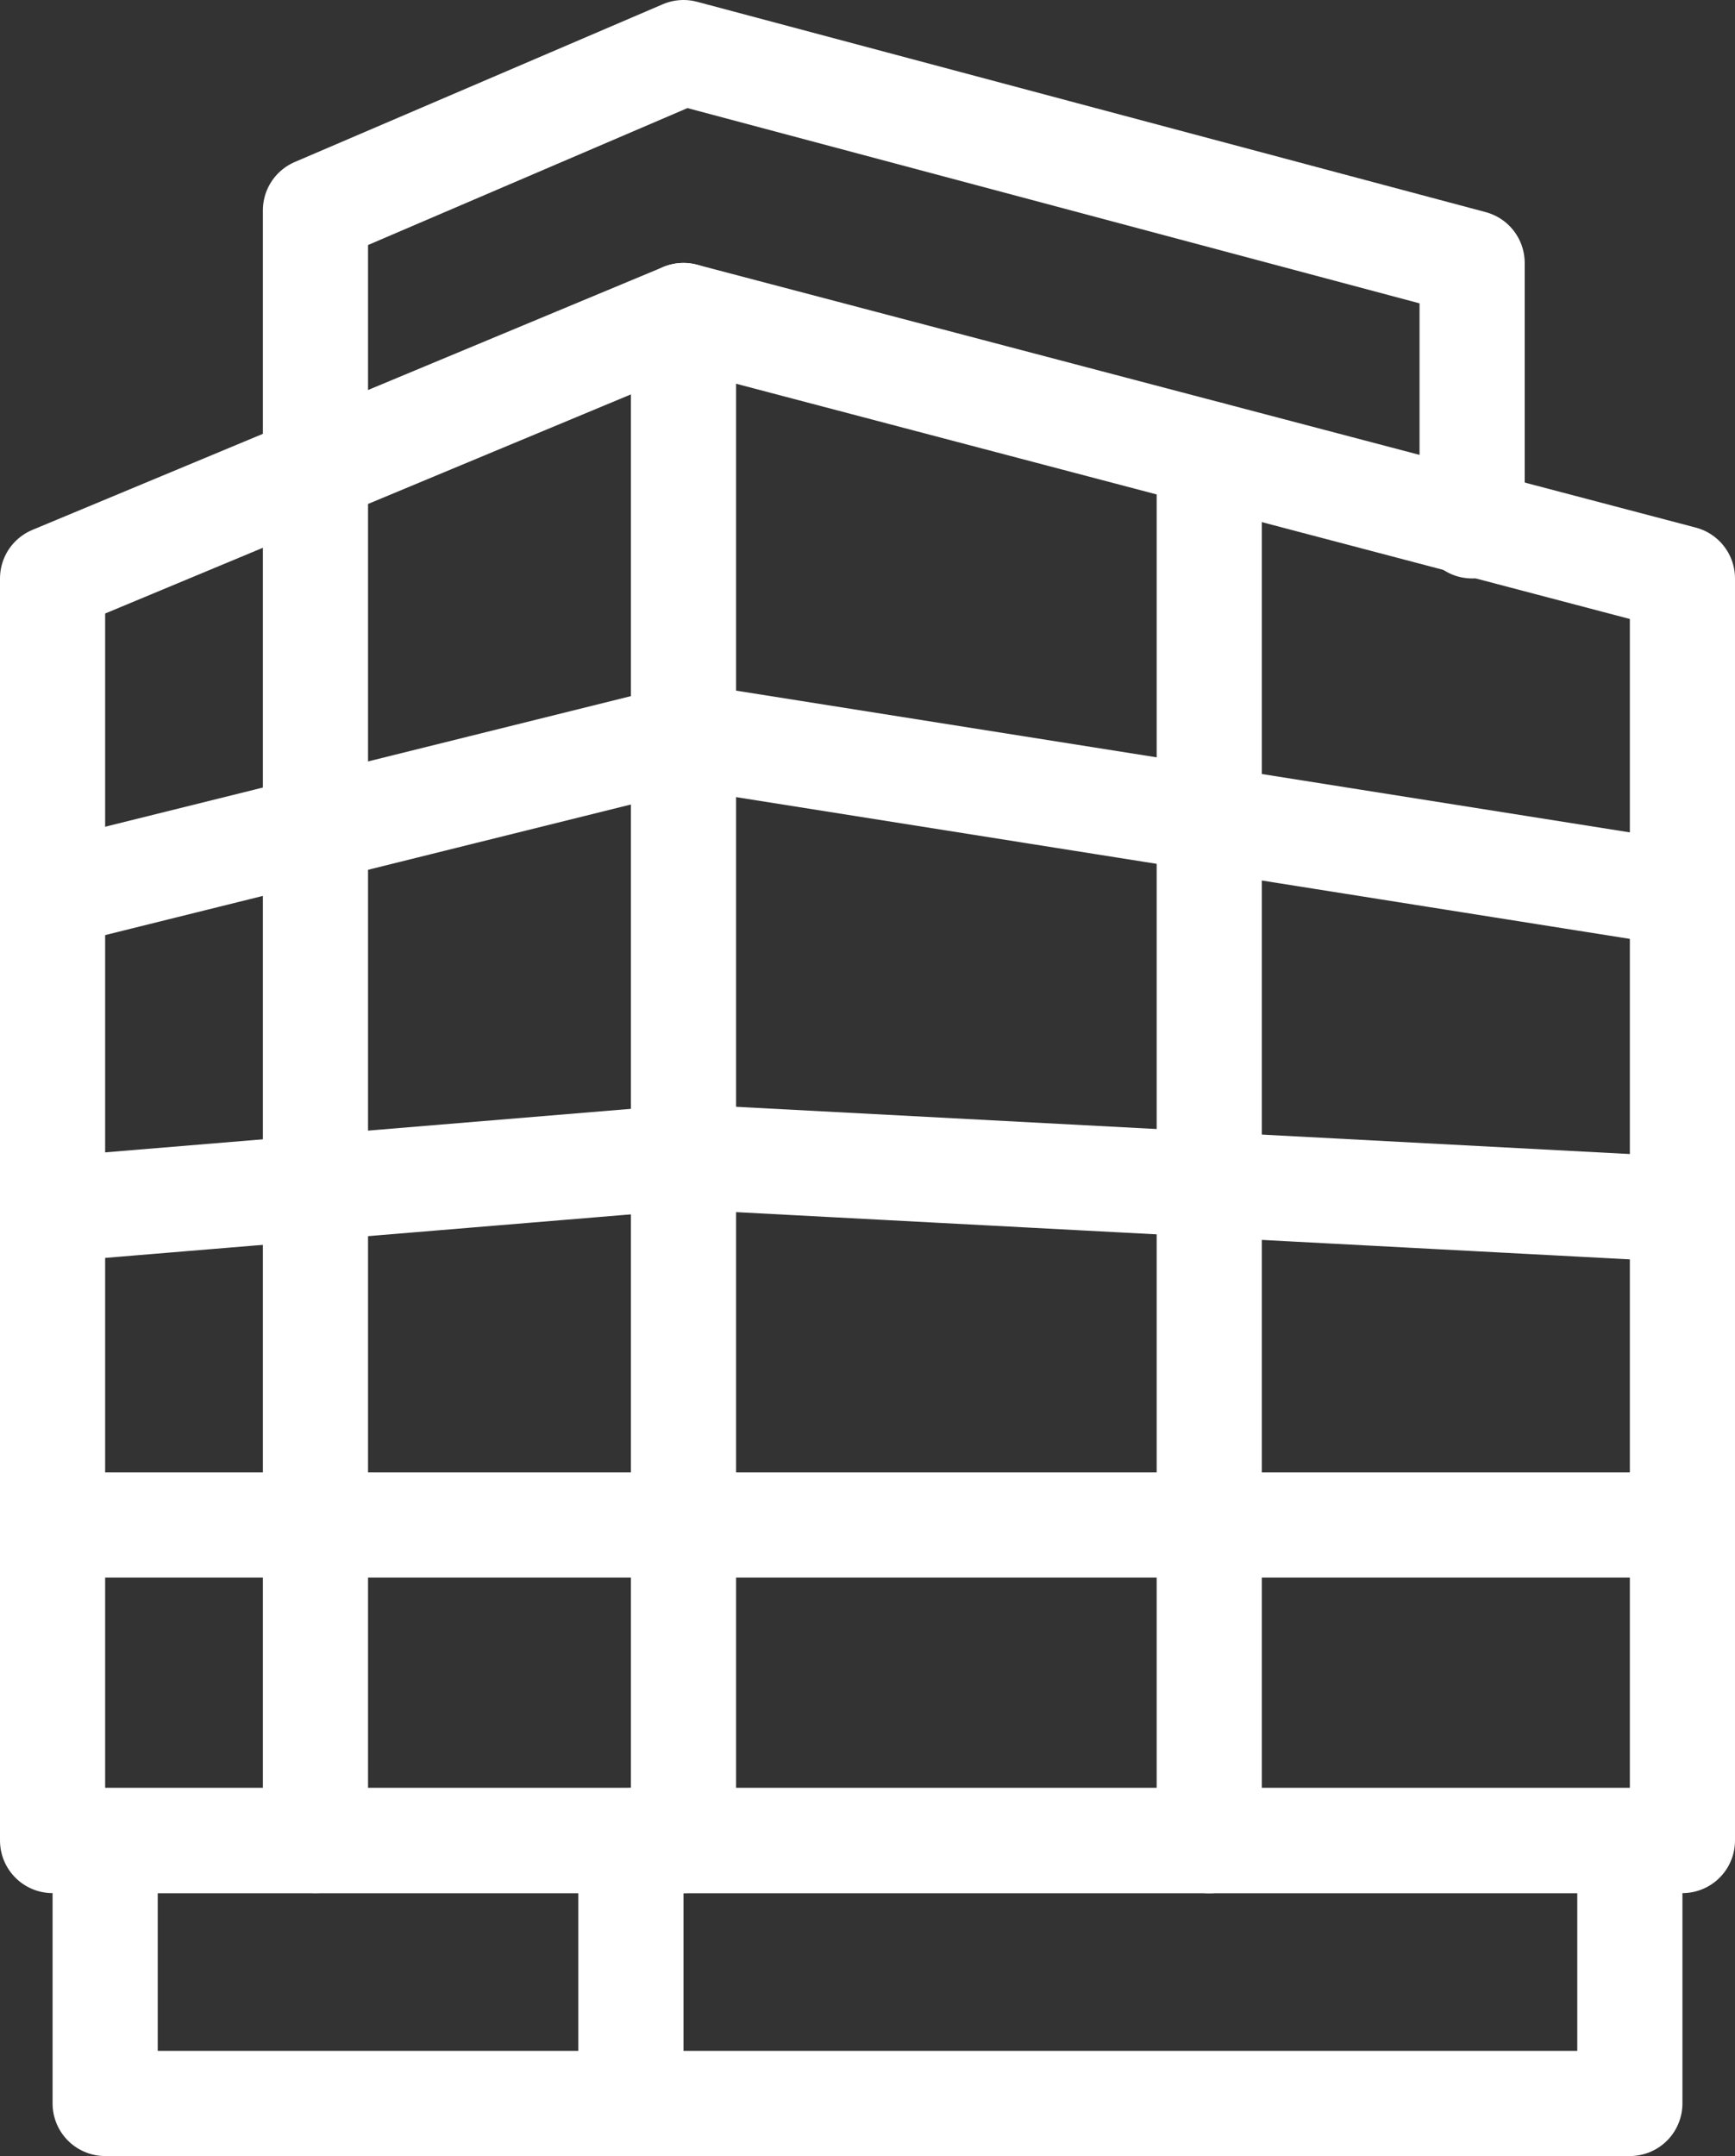
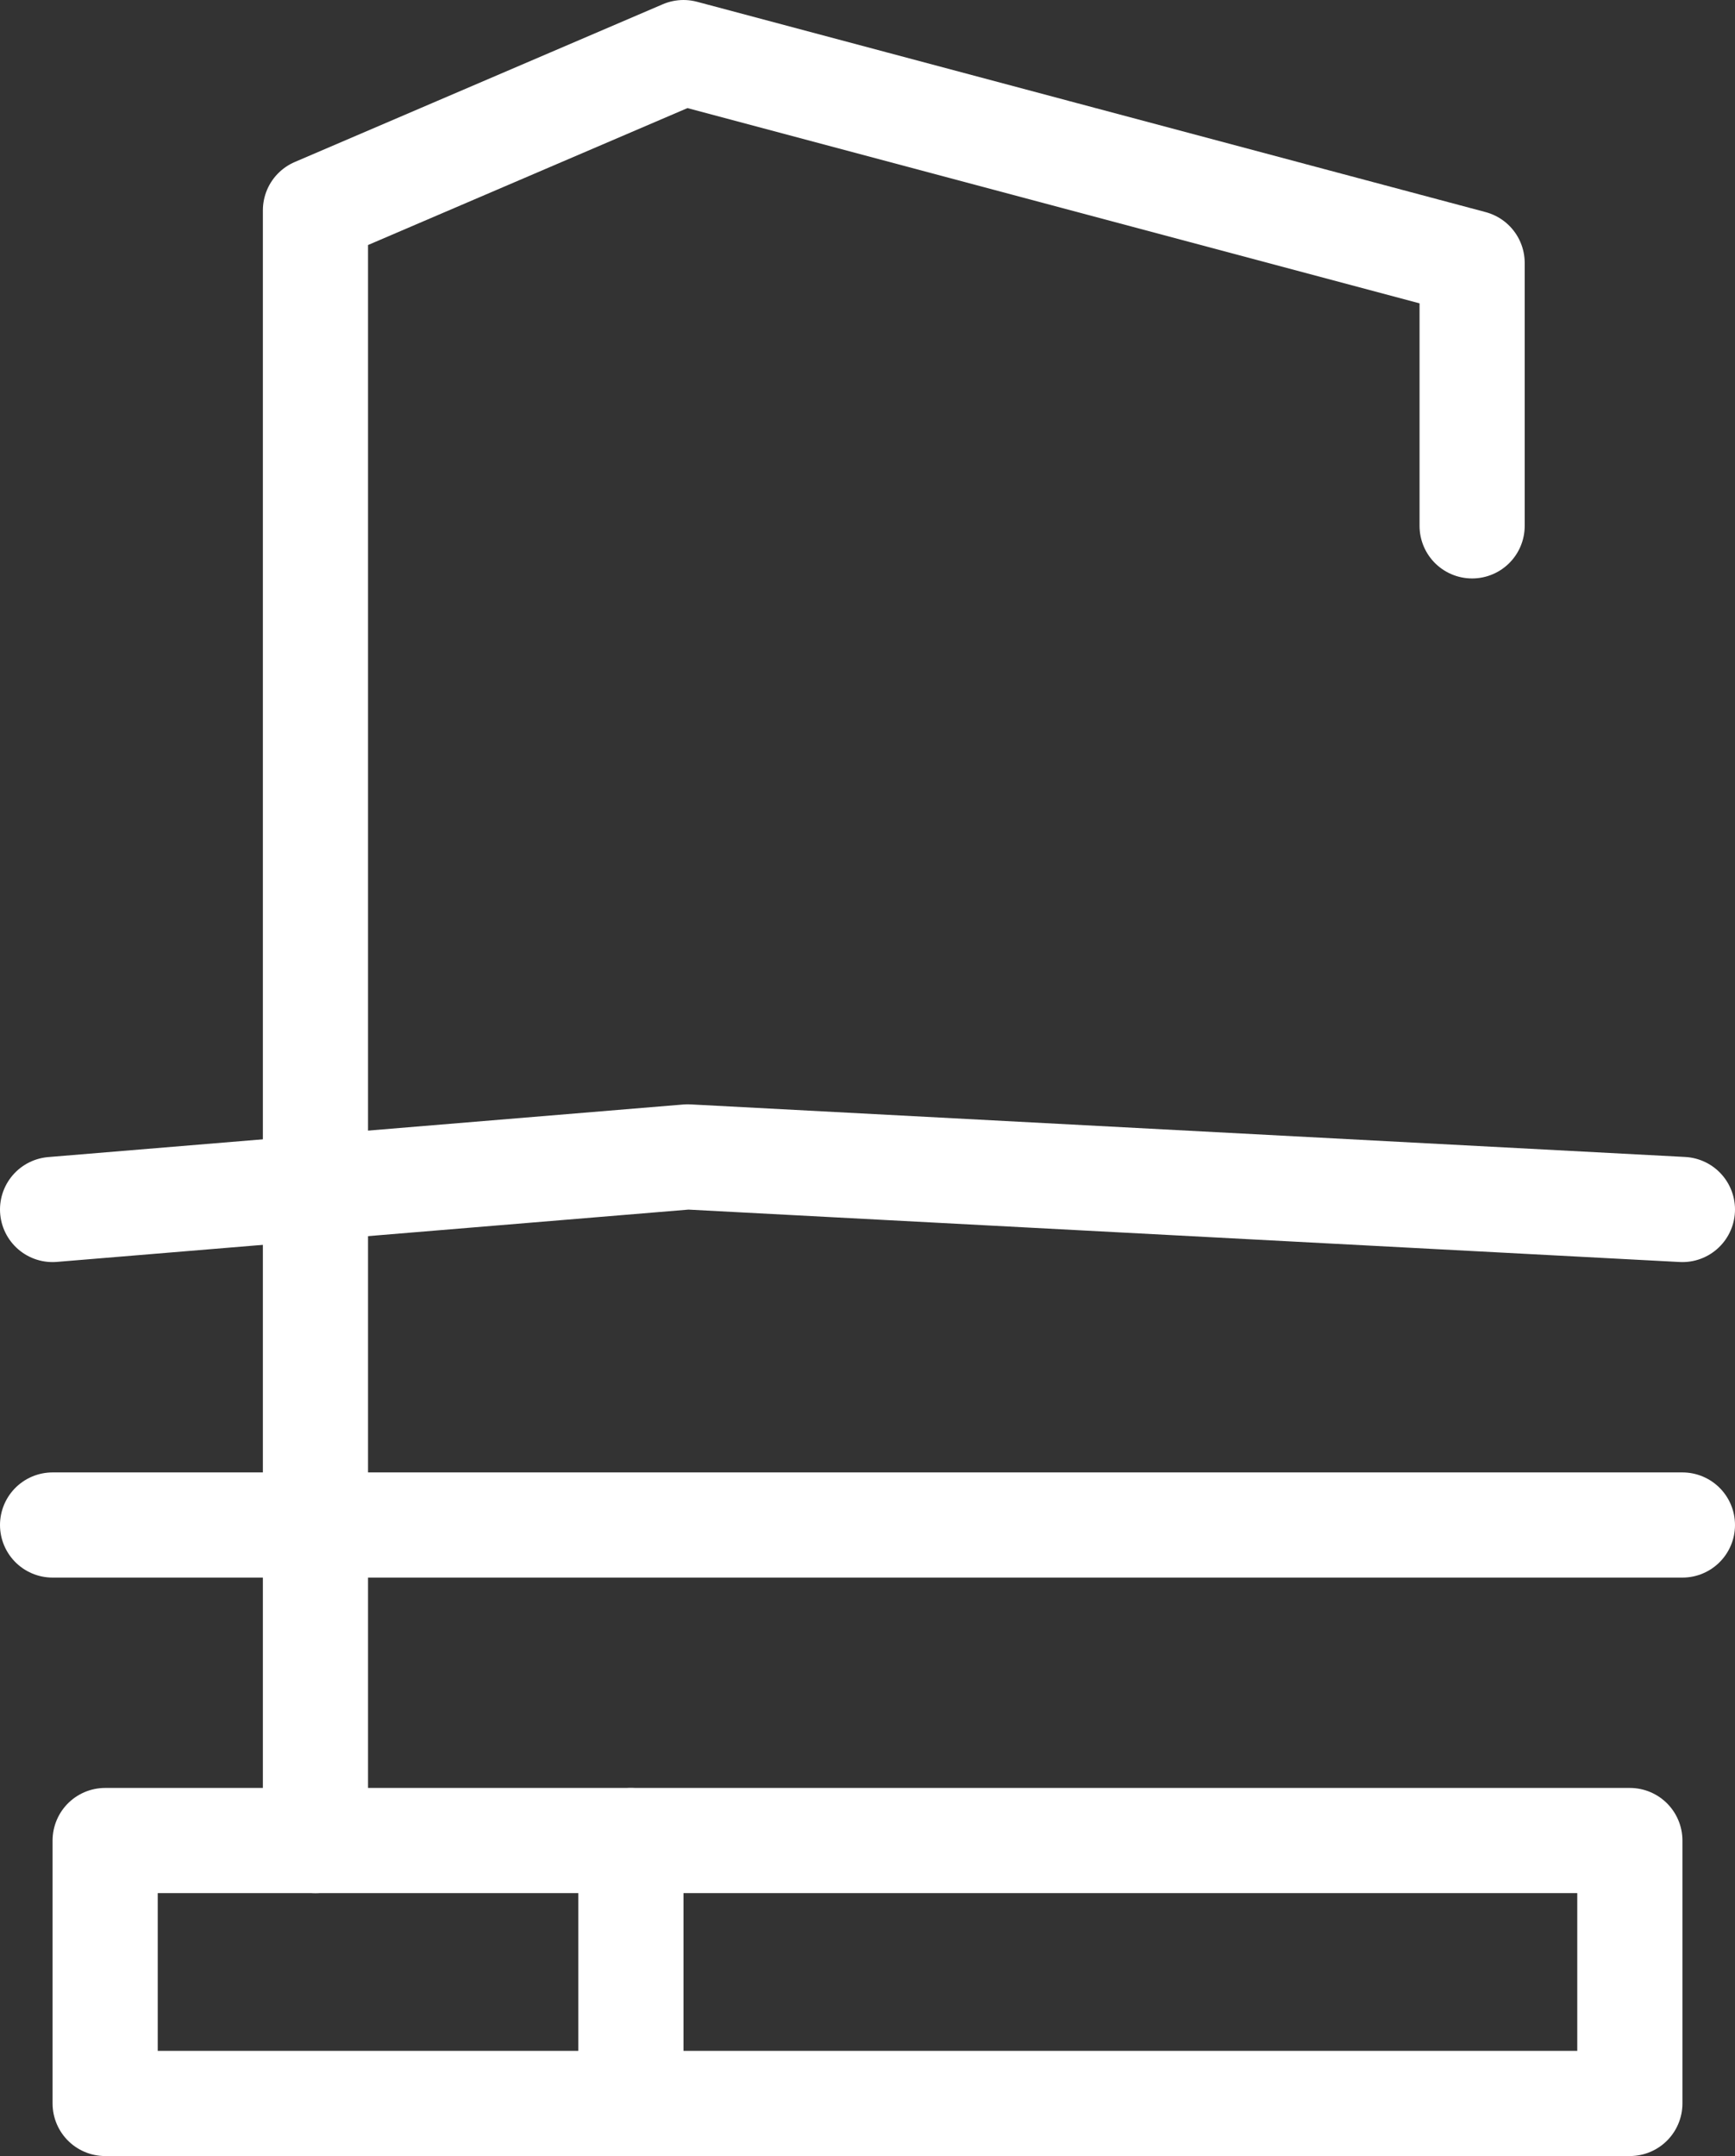
<svg xmlns="http://www.w3.org/2000/svg" width="33" height="41" viewBox="0 0 33 41" fill="none">
  <rect x="0" y="0" width="33" height="41" fill="#333333" stroke="none" />
  <g clip-path="url(#clip0_7011_1384)">
-     <path d="M32 11V35H13H1V11L13 6L32 11Z" stroke="white" stroke-width="2" stroke-linecap="round" stroke-linejoin="round" />
-     <path d="M1 17L13.08 14L32 17" stroke="white" stroke-width="2" stroke-linecap="round" stroke-linejoin="round" />
    <path d="M1 23L13.08 22L32 23" stroke="white" stroke-width="2" stroke-linecap="round" stroke-linejoin="round" />
    <path d="M1 29H13.08H32" stroke="white" stroke-width="2" stroke-linecap="round" stroke-linejoin="round" />
-     <path d="M13 6V35" stroke="white" stroke-width="2" stroke-linecap="round" stroke-linejoin="round" />
    <path d="M31 35H2V40H31V35Z" stroke="white" stroke-width="2" stroke-linecap="round" stroke-linejoin="round" />
    <path d="M6 35V4L13 1L28 5V10" stroke="white" stroke-width="2" stroke-linecap="round" stroke-linejoin="round" />
-     <path d="M23 8.633V35.003" stroke="white" stroke-width="2" stroke-linecap="round" stroke-linejoin="round" />
    <path d="M12 40V35" stroke="white" stroke-width="2" stroke-linecap="round" stroke-linejoin="round" />
  </g>
  <defs>
    <clipPath id="clip0_7011_1384">
      <rect width="33" height="41" fill="white" />
    </clipPath>
  </defs>
</svg>